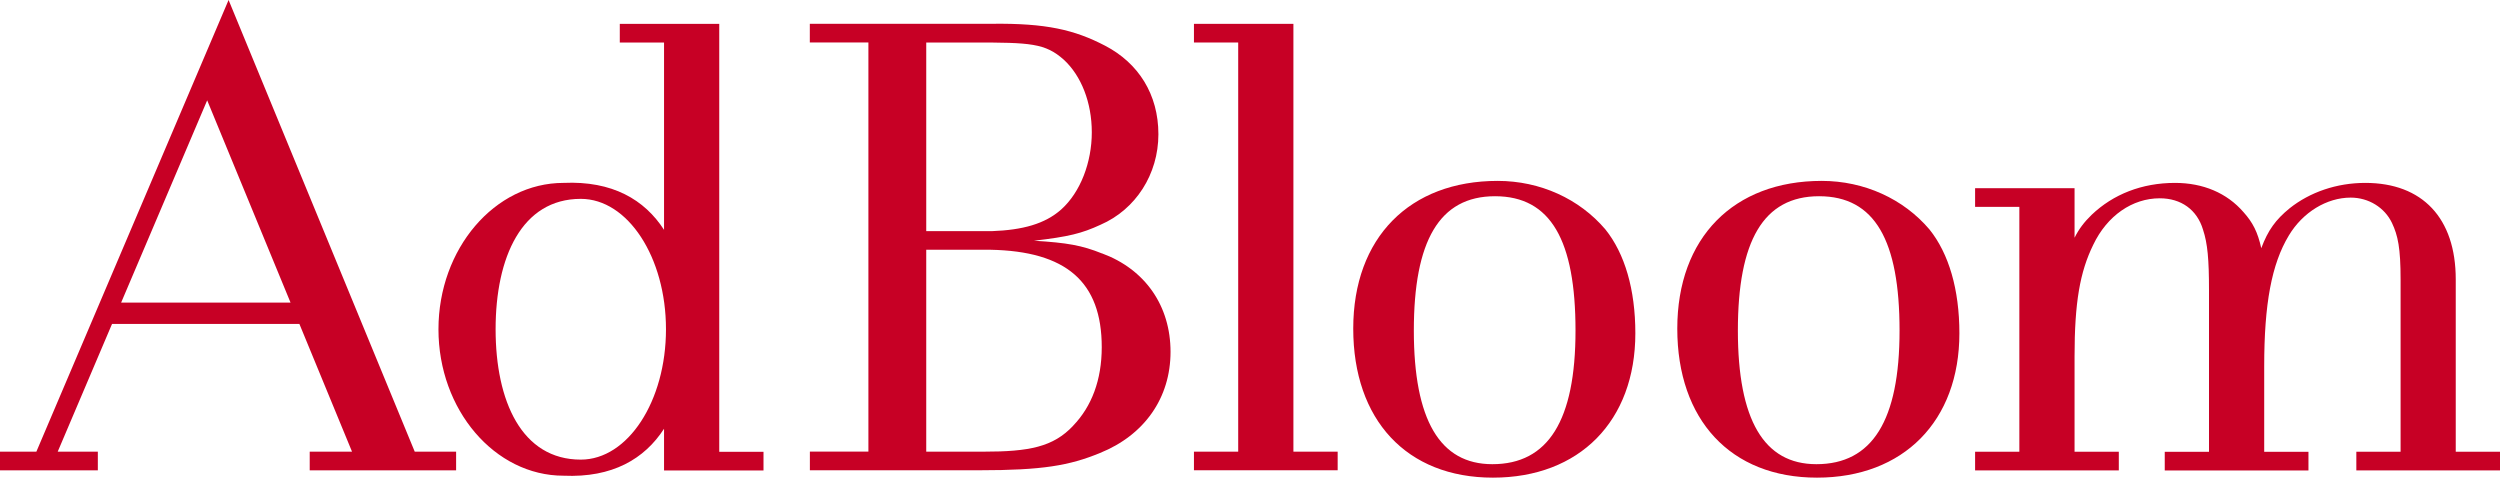
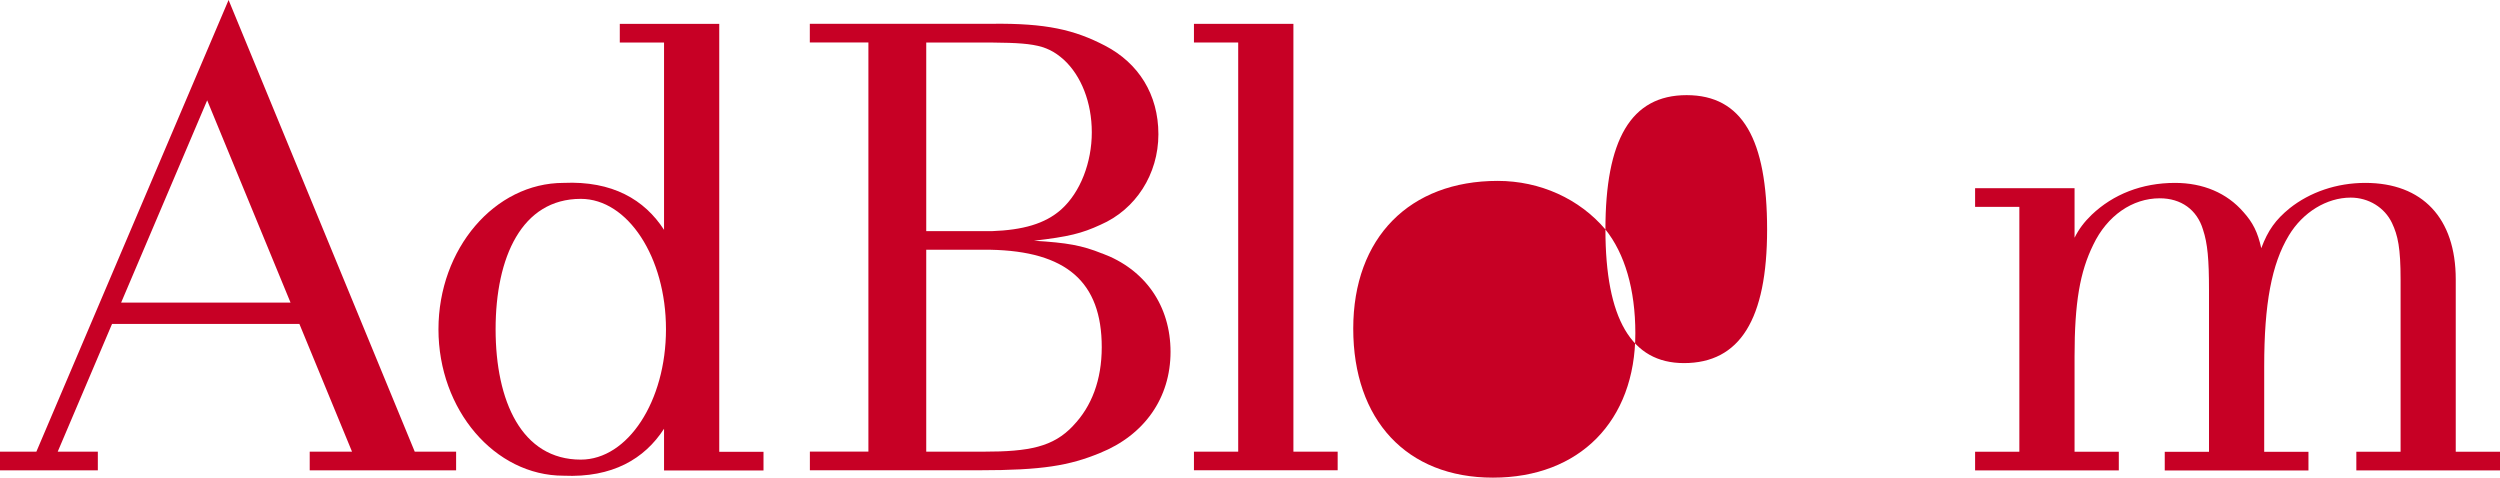
<svg xmlns="http://www.w3.org/2000/svg" id="_レイヤー_1" viewBox="0 0 399.41 76.3">
  <defs>
    <style>.cls-1{fill:#c70025;}</style>
  </defs>
  <path class="cls-1" d="M66.26,72.16L36.52,0h0S5.81,72.16,5.81,72.16H0v2.98h15.63v-2.98h-6.41l8.68-20.41h29.93l8.41,20.41h-6.76v2.98h23.39v-2.98h-6.61ZM19.35,48.35l13.75-32.32,13.32,32.32h-27.08Z" />
-   <path class="cls-1" d="M256.49,36.66c3.08,3.83,4.78,9.57,4.78,16.58,0,14.03-8.93,23.07-22.75,23.07s-22.32-9.25-22.32-23.81,9.04-23.6,23.07-23.6c6.8,0,13.07,2.87,17.22,7.76ZM225.88,52.81c0,14.27,4.15,21.35,12.54,21.35,8.93,0,13.29-6.98,13.29-21.35s-3.93-21.46-12.86-21.46-12.97,7.19-12.97,21.46Z" />
-   <path class="cls-1" d="M308.26,36.66c3.08,3.83,4.78,9.57,4.78,16.58,0,14.03-8.93,23.07-22.75,23.07s-22.32-9.25-22.32-23.81,9.04-23.6,23.07-23.6c6.8,0,13.07,2.87,17.22,7.76ZM277.65,52.81c0,14.27,4.15,21.35,12.54,21.35,8.93,0,13.29-6.98,13.29-21.35s-3.93-21.46-12.86-21.46-12.97,7.19-12.97,21.46Z" />
+   <path class="cls-1" d="M256.49,36.66c3.08,3.83,4.78,9.57,4.78,16.58,0,14.03-8.93,23.07-22.75,23.07s-22.32-9.25-22.32-23.81,9.04-23.6,23.07-23.6c6.8,0,13.07,2.87,17.22,7.76Zc0,14.27,4.15,21.35,12.54,21.35,8.93,0,13.29-6.98,13.29-21.35s-3.93-21.46-12.86-21.46-12.97,7.19-12.97,21.46Z" />
  <path class="cls-1" d="M176.03,40.48c-3.19-1.28-5.53-1.7-10.84-2.02,5.53-.64,7.65-1.17,10.63-2.55,5.63-2.44,9.25-8.08,9.25-14.46s-3.19-11.37-8.5-14.14c-4.89-2.55-9.43-3.62-18.14-3.51-.11,0-.21,0-.32,0h0s-28.73,0-28.73,0v2.98h9.36v65.37h-9.03s-.32,0-.32,0v2.98h26.81s.3,0,.3,0c9.99,0,14.35-.74,19.24-2.76,7.12-2.87,11.27-8.82,11.27-16.16s-4.04-13.18-10.95-15.73ZM155.51,6.79c9.14,0,11.48.11,14.46,2.76,2.76,2.55,4.46,6.8,4.46,11.59s-1.81,9.57-4.89,12.33c-2.59,2.3-6.14,3.28-11.09,3.46h0s-10.47,0-10.47,0V6.79h7.53ZM171.46,68.01c-3.19,3.4-7.02,4.15-14.35,4.15h-9.13v-32.26h10.23c12.13.23,17.81,5.1,17.81,15.57,0,5.21-1.6,9.46-4.57,12.54Z" />
  <path class="cls-1" d="M392.34,72.16v-27.53s0,0,0,0c0-9.78-5.32-15.41-14.45-15.41-4.6,0-8.85,1.49-12.07,4.04-2.27,1.85-3.47,3.52-4.55,6.39-.57-2.57-1.35-4.1-2.83-5.75-2.66-3.08-6.48-4.68-10.95-4.68-5.28,0-9.87,1.81-13.32,5.1-1.18,1.15-2.03,2.25-2.73,3.66v-7.91s-.37,0-.37,0h-15.52v2.98h7.07v39.12h-7.07v2.98h22.96v-2.98h-7.07v-15.2c0-8.65.86-13.52,2.98-17.85,2.23-4.68,6.27-7.44,10.63-7.44,3.4,0,5.95,1.81,6.91,5,.74,2.23.96,4.78.96,9.67v25.83h-7.07v2.98h22.96v-2.98h-7.07v-13.67c0-9.95,1.18-16.32,3.93-20.88,2.23-3.72,6.06-6.06,9.89-6.06,2.87,0,5.42,1.59,6.59,4.04.96,2.02,1.38,4.04,1.38,9.03v27.53h-7.07v2.98h22.96v-2.98h-7.07Z" />
  <polygon class="cls-1" points="206.64 72.16 206.64 6.79 206.64 3.81 190.75 3.81 190.75 6.79 197.82 6.79 197.82 72.16 190.75 72.16 190.75 75.13 213.71 75.13 213.71 72.16 206.64 72.16" />
  <path class="cls-1" d="M114.91,72.16V3.81s0,0,0,0h0s-15.89,0-15.89,0v2.98h7.07v29.93c-3.12-4.83-8.26-7.85-16.06-7.5-10.99,0-19.98,10.52-19.98,23.39s8.99,23.39,19.98,23.39c7.81.35,12.94-2.68,16.06-7.5v6.66h15.89v-2.98h-7.07ZM92.79,73.43c-9.44,0-13.61-9.33-13.61-20.83s4.17-20.83,13.61-20.83c7.51,0,13.61,9.33,13.61,20.83s-6.09,20.83-13.61,20.83Z" />
</svg>